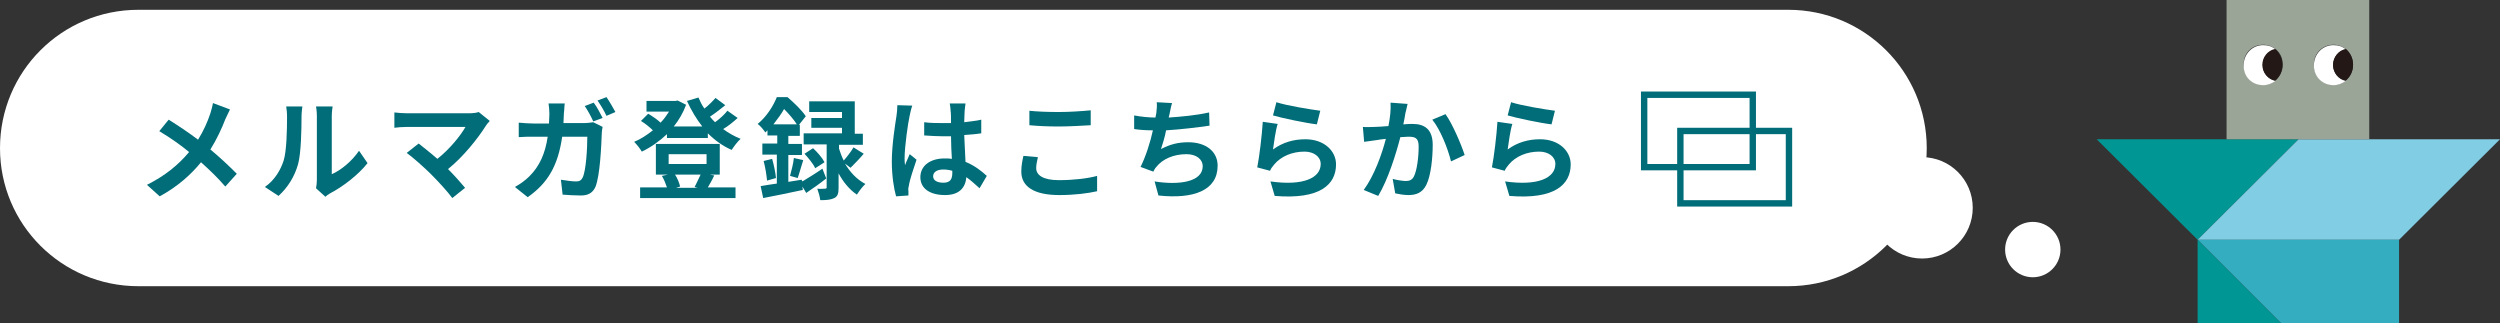
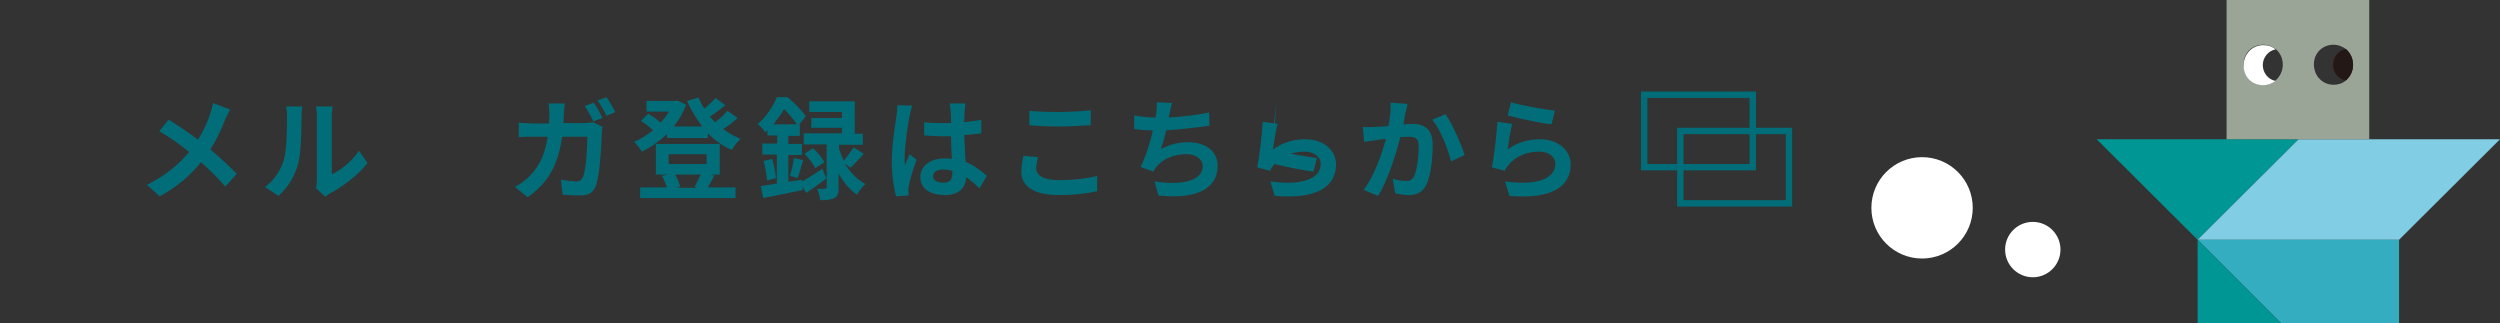
<svg xmlns="http://www.w3.org/2000/svg" version="1.1" id="レイヤー_1" x="0px" y="0px" viewBox="0 0 587 75.9" style="enable-background:new 0 0 587 75.9;" xml:space="preserve">
  <rect x="0" y="0" width="587" height="75.9" fill="#333333" stroke="none" />
  <style type="text/css">
	.st0{fill:none;}
	.st1{fill:#009693;}
	.st2{fill:#81CDE4;}
	.st3{fill:#34ADC1;}
	.st4{fill:#9BA597;}
	.st5{fill:#FFFFFF;}
	.st6{fill:#231815;}
	.st7{fill:#006D79;}
</style>
  <g>
    <g>
-       <polygon class="st0" points="539.7,32.7 516,56.3 516,56.3   " />
      <polygon class="st1" points="522.9,32.7 492.3,32.7 516,56.3 539.7,32.7   " />
      <polygon class="st2" points="516,56.3 563.3,56.3 563.3,56.3 587,32.7 556.4,32.7 539.7,32.7   " />
      <polygon class="st3" points="516,56.3 516,56.3 535.6,75.9 563.3,75.9 563.3,56.3 563.3,56.3   " />
      <polygon class="st1" points="516,56.3 516,75.9 535.6,75.9   " />
      <path class="st4" d="M522.9,32.7h16.7h16.7l0-32.7h-33.5V32.7z M547.9,10.5c1.1,0,2.1,0.4,2.9,1c1.1,0.9,1.7,2.2,1.7,3.7    s-0.7,2.8-1.7,3.7c-0.8,0.7-1.8,1-2.9,1c-2.6,0-4.6-2.1-4.6-4.8S545.4,10.5,547.9,10.5z M531.4,10.5c1.1,0,2.1,0.4,2.9,1    c0,0,0,0,0,0c1.1,0.9,1.7,2.2,1.7,3.7s-0.7,2.8-1.7,3.7c0,0,0,0,0,0c-0.8,0.7-1.8,1-2.9,1c-2.6,0-4.6-2.1-4.6-4.8    S528.8,10.5,531.4,10.5z" />
      <path class="st5" d="M531.4,20c1.1,0,2.1-0.4,2.9-1c0,0,0,0,0,0c0,0,0,0,0,0c-1.7-0.3-3-1.9-3-3.7s1.3-3.4,3-3.7c0,0,0,0,0,0    c0,0,0,0,0,0c-0.8-0.7-1.8-1-2.9-1c-2.6,0-4.6,2.1-4.6,4.8S528.8,20,531.4,20z" />
-       <path class="st5" d="M547.9,20c1.1,0,2.1-0.4,2.9-1c-1.7-0.3-3-1.9-3-3.7s1.3-3.4,3-3.7c-0.8-0.7-1.8-1-2.9-1    c-2.6,0-4.6,2.1-4.6,4.8S545.4,20,547.9,20z" />
      <path class="st6" d="M547.8,15.2c0,1.9,1.3,3.4,3,3.7c1.1-0.9,1.7-2.2,1.7-3.7s-0.7-2.8-1.7-3.7C549.1,11.8,547.8,13.4,547.8,15.2    z" />
-       <path class="st6" d="M531.2,15.2c0,1.9,1.3,3.4,3,3.7c0,0,0,0,0,0c1.1-0.9,1.7-2.2,1.7-3.7s-0.7-2.8-1.7-3.7c0,0,0,0,0,0    C532.5,11.8,531.2,13.4,531.2,15.2z" />
    </g>
-     <path class="st5" d="M419.9,67.2H32.5C14.5,67.2,0,52.7,0,34.8v0C0,16.8,14.5,2.3,32.5,2.3l387.4,0c17.9,0,32.5,14.5,32.5,32.5v0   C452.4,52.7,437.8,67.2,419.9,67.2z" />
    <g>
      <g>
        <path class="st7" d="M54,25.7c-0.3,0.6-0.8,1.7-1.1,2.3c-0.8,2.1-2,4.7-3.5,7.1c2.3,1.9,4.4,3.9,6.2,5.7l-2.7,3     c-1.8-2.1-3.7-3.9-5.7-5.7c-2.3,2.8-5.3,5.6-9.7,8l-3-2.7c4.2-2.1,7.3-4.6,9.9-7.7c-1.8-1.5-4.3-3.3-7-4.9l2.2-2.7     c2.1,1.3,4.8,3.1,6.9,4.7c1.3-2.1,2.2-4.1,2.9-6.2c0.2-0.7,0.5-1.7,0.6-2.4L54,25.7z" />
        <path class="st7" d="M62.2,43.9c2.3-1.6,3.7-4,4.4-6.2c0.7-2.2,0.8-7.2,0.8-10.3c0-1-0.1-1.7-0.2-2.4h3.8c0,0.1-0.2,1.3-0.2,2.3     c0,3.1-0.1,8.6-0.8,11.2c-0.8,2.9-2.4,5.5-4.6,7.5L62.2,43.9z M74.2,44.2c0.1-0.5,0.2-1.2,0.2-1.9V27.2c0-1.2-0.2-2.2-0.2-2.2     h3.9c0,0.1-0.2,1.1-0.2,2.3v13.6c2.1-0.9,4.7-3,6.4-5.5l2,2.9c-2.2,2.8-5.9,5.6-8.8,7.1c-0.5,0.3-0.8,0.5-1.1,0.8L74.2,44.2z" />
-         <path class="st7" d="M115,28.4c-0.4,0.4-0.7,0.8-0.9,1.1c-1.9,3-5.2,7.2-8.9,10.2c1.5,1.5,3,3.2,4,4.4l-3,2.4     c-1.1-1.5-3.3-3.9-5-5.6c-1.5-1.5-4.2-3.9-5.7-5l2.8-2.2c1,0.8,2.8,2.2,4.4,3.6c2.9-2.3,5.4-5.4,6.6-7.5H95.6c-1,0-2.4,0.1-3,0.2     v-3.6c0.7,0.1,2.1,0.2,3,0.2H110c1,0,1.9-0.1,2.4-0.3L115,28.4z" />
        <path class="st7" d="M137.3,28.9c0.6,0,1.3-0.1,2-0.2l2.2,1.1c-0.1,0.4-0.2,1.1-0.2,1.4c-0.1,2.8-0.4,10.1-1.5,12.7     c-0.6,1.3-1.6,2-3.4,2c-1.5,0-3-0.1-4.3-0.2l-0.4-3.5c1.3,0.2,2.6,0.4,3.6,0.4c0.8,0,1.2-0.3,1.5-0.9c0.8-1.6,1.1-6.8,1.1-9.6     h-5.9c-1,6.9-3.4,10.9-8.1,14.2l-3-2.4c1.1-0.6,2.4-1.5,3.4-2.5c2.4-2.4,3.7-5.3,4.3-9.3h-3.4c-0.9,0-2.3,0-3.4,0.1v-3.4     c1.1,0.1,2.4,0.2,3.4,0.2h3.7c0-0.7,0.1-1.5,0.1-2.3c0-0.6-0.1-1.8-0.2-2.4h3.8c-0.1,0.6-0.1,1.7-0.2,2.3c0,0.8-0.1,1.6-0.1,2.3     H137.3z M139.3,28.5c-0.5-1.1-1.3-2.6-2-3.6l2.1-0.8c0.7,0.9,1.6,2.6,2.1,3.6L139.3,28.5z M142.4,22.8c0.7,1,1.6,2.6,2.1,3.5     l-2.1,0.9c-0.5-1.1-1.4-2.6-2.1-3.6L142.4,22.8z" />
        <path class="st7" d="M173.2,27.7c-1,0.9-2.2,1.9-3.4,2.6c1.2,0.9,2.6,1.7,4.1,2.3c-0.7,0.6-1.6,1.8-2.1,2.6     c-2.1-0.9-4-2.3-5.6-3.9v1.1h-9.6v-0.9c-1.8,1.7-3.8,3.1-5.9,4.1c-0.4-0.7-1.2-1.7-1.8-2.3c1.5-0.6,3-1.6,4.4-2.7     c-0.7-0.7-1.8-1.6-2.8-2.2l1.7-1.7c1,0.6,2.2,1.4,2.9,2.1c0.8-0.8,1.4-1.7,2-2.6h-5.3v-2.5h6.8l0.5-0.1l2,1     c-0.7,1.9-1.7,3.6-2.9,5.1h6.7c-1.4-1.8-2.6-3.8-3.6-6l2.7-0.8c0.4,0.9,0.8,1.8,1.4,2.6c1-0.8,1.9-1.7,2.6-2.5l2.3,1.7     c-1.1,0.9-2.4,1.9-3.6,2.7c0.4,0.5,0.8,0.9,1.2,1.3c1.1-0.8,2.2-1.8,2.9-2.7L173.2,27.7z M167.7,41.2c-0.5,1.1-1.1,2.1-1.5,2.8     h6.5v2.5h-22.4V44h6.3c-0.3-0.9-0.7-1.9-1.2-2.7l1.4-0.3H154v-7.2H169V41h-2.3L167.7,41.2z M157,38.5h8.9v-2.3H157V38.5z      M158.5,41c0.6,0.9,1,2,1.2,2.8l-1,0.3h5.1l-0.7-0.2c0.4-0.8,1-2,1.4-2.9H158.5z" />
        <path class="st7" d="M188.4,42.6c1.3-0.8,3-1.8,4.7-3l0.9,2.3c-1.5,1.2-3.2,2.4-4.7,3.4l-0.9-1.5l0.1,0.8     c-3.2,0.7-6.7,1.4-9.3,1.9l-0.6-2.8c1.1-0.2,2.4-0.4,3.8-0.6v-6.8H179v-2.6h3.5v-1.9h-2.3v-1.2c-0.2,0.2-0.3,0.3-0.5,0.5     c-0.4-0.6-1.2-1.6-1.8-2c2.2-1.8,3.7-4.3,4.5-6.3h2.5c1.5,1.3,3.4,3.1,4.3,4.5l-1.6,2h0.2v2.6h-2.7v1.9h3.2v2.6h-3.2v6.3l3.1-0.5     L188.4,42.6z M181.3,37.3c0.4,1.4,0.8,3.3,0.9,4.5l-2.1,0.6c-0.1-1.2-0.4-3.1-0.8-4.6L181.3,37.3z M187.1,29.2     c-0.7-1.1-1.9-2.5-3-3.6c-0.6,1.1-1.5,2.3-2.5,3.6H187.1z M185.5,41.3c0.3-1.1,0.8-3,0.9-4.2l2.2,0.5c-0.5,1.5-0.9,3.1-1.3,4.2     L185.5,41.3z M198.4,38.4c1.1,1.9,2.7,3.7,4.8,4.8c-0.6,0.5-1.5,1.7-2,2.5c-1.8-1.2-3.3-3.1-4.3-5v3.4c0,1.3-0.2,2-1,2.4     c-0.8,0.4-1.8,0.5-3.3,0.5c-0.1-0.8-0.4-1.9-0.7-2.7c0.7,0.1,1.5,0,1.8,0c0.3,0,0.4-0.1,0.4-0.3V33.9h-5.4v-2.6h9v-1.3h-7.2v-2.3     h7.2v-1.4H190v-2.5h10.7v7.6h1.9v2.6h-5.6v0.9c0.3,0.9,0.6,1.8,1.1,2.8c0.8-0.9,1.8-2.2,2.3-3.1l2.4,1.5c-1,1.2-2.2,2.4-3.1,3.3     L198.4,38.4z M190.9,34.8c1,0.9,2.2,2.3,2.7,3.3l-2.2,1.4c-0.4-1-1.6-2.4-2.5-3.4L190.9,34.8z" />
        <path class="st7" d="M214.2,24.8c-0.2,0.5-0.5,1.8-0.6,2.3c-0.4,1.7-1.2,7.4-1.2,10c0,0.5,0,1.1,0.1,1.7c0.3-0.9,0.8-1.8,1.1-2.6     l1.6,1.3c-0.7,2.1-1.6,4.7-1.8,6.1c-0.1,0.4-0.2,0.9-0.1,1.2c0,0.3,0,0.7,0,1.1l-2.9,0.2c-0.5-1.8-1-4.7-1-8.2     c0-3.9,0.8-8.8,1.1-10.7c0.1-0.7,0.2-1.7,0.2-2.5L214.2,24.8z M230,44.2c-1.1-1-2.1-1.9-3.1-2.6c-0.2,2.4-1.6,4.2-5,4.2     c-3.5,0-5.8-1.5-5.8-4.2c0-2.6,2.2-4.4,5.7-4.4c0.6,0,1.2,0,1.7,0.1c-0.1-1.6-0.2-3.5-0.2-5.3c-0.6,0-1.2,0-1.8,0     c-1.5,0-3-0.1-4.5-0.2v-3.1c1.5,0.2,3,0.2,4.5,0.2c0.6,0,1.2,0,1.8,0c0-1.3,0-2.3-0.1-2.9c0-0.4-0.1-1.2-0.2-1.7h3.7     c-0.1,0.5-0.1,1.1-0.2,1.7c0,0.6-0.1,1.5-0.1,2.7c1.4-0.2,2.8-0.3,4-0.6v3.2c-1.2,0.2-2.6,0.3-4,0.4c0.1,2.5,0.2,4.5,0.3,6.3     c2.2,0.9,3.8,2.2,5,3.3L230,44.2z M223.6,40.1c-0.7-0.2-1.4-0.3-2.1-0.3c-1.5,0-2.4,0.6-2.4,1.6c0,1,1,1.5,2.4,1.5     c1.6,0,2.1-0.8,2.1-2.3V40.1z" />
        <path class="st7" d="M243.7,36.9c-0.2,0.9-0.4,1.7-0.4,2.6c0,1.6,1.6,2.8,5.3,2.8c3.5,0,6.8-0.4,9-1l0,3.6     c-2.2,0.5-5.3,0.9-8.9,0.9c-5.9,0-8.9-2-8.9-5.5c0-1.5,0.3-2.8,0.5-3.7L243.7,36.9z M241.6,26c1.9,0.2,4.3,0.3,7,0.3     c2.5,0,5.5-0.2,7.5-0.4v3.5c-1.8,0.1-5,0.3-7.4,0.3c-2.7,0-4.9-0.1-7-0.3V26z" />
        <path class="st7" d="M284,29.5c-2.7,0.4-6.8,0.9-10.2,1.1c-0.3,1.6-0.8,3.2-1.2,4.4c2.1-1.1,4-1.6,6.4-1.6c4.2,0,6.9,2.2,6.9,5.5     c0,5.8-5.6,7.9-13.9,7l-0.9-3.3c5.6,0.9,11.3,0.2,11.3-3.6c0-1.5-1.4-2.8-3.8-2.8c-3,0-5.6,1.1-7.1,3c-0.3,0.3-0.5,0.7-0.7,1.1     l-3-1.1c1.2-2.4,2.3-5.8,2.9-8.6c-1.6,0-3.1-0.1-4.4-0.3v-3.2c1.5,0.3,3.5,0.5,5,0.5c0.1-0.4,0.1-0.7,0.2-1     c0.1-1.1,0.2-1.7,0.1-2.6l3.6,0.2c-0.3,0.9-0.4,1.8-0.6,2.6l-0.2,0.8c2.9-0.2,6.4-0.5,9.5-1.2L284,29.5z" />
-         <path class="st7" d="M298.9,35.1c2.3-1.7,4.9-2.4,7.6-2.4c4.5,0,7.2,2.8,7.2,5.9c0,4.7-3.7,8.3-14.4,7.4l-1-3.4     c7.7,1.1,11.8-0.8,11.8-4.1c0-1.7-1.6-2.9-3.8-2.9c-2.9,0-5.5,1.1-7.1,3c-0.5,0.6-0.8,1-1,1.5l-3-0.8c0.5-2.5,1.1-7.5,1.3-10.7     l3.5,0.5C299.5,30.6,299.1,33.7,298.9,35.1z M299.7,24c2.4,0.8,8,1.7,10.3,2l-0.8,3.2c-2.6-0.3-8.3-1.5-10.3-2.1L299.7,24z" />
+         <path class="st7" d="M298.9,35.1c2.3-1.7,4.9-2.4,7.6-2.4c4.5,0,7.2,2.8,7.2,5.9c0,4.7-3.7,8.3-14.4,7.4l-1-3.4     c7.7,1.1,11.8-0.8,11.8-4.1c0-1.7-1.6-2.9-3.8-2.9c-2.9,0-5.5,1.1-7.1,3c-0.5,0.6-0.8,1-1,1.5l-3-0.8c0.5-2.5,1.1-7.5,1.3-10.7     l3.5,0.5C299.5,30.6,299.1,33.7,298.9,35.1z c2.4,0.8,8,1.7,10.3,2l-0.8,3.2c-2.6-0.3-8.3-1.5-10.3-2.1L299.7,24z" />
        <path class="st7" d="M330.5,24.4c-0.2,0.7-0.3,1.5-0.5,2.1c-0.1,0.8-0.3,1.7-0.5,2.7c0.9-0.1,1.6-0.1,2.2-0.1     c2.7,0,4.7,1.2,4.7,4.9c0,3-0.4,7.2-1.5,9.4c-0.9,1.8-2.3,2.4-4.2,2.4c-1,0-2.2-0.2-3.1-0.4l-0.6-3.4c1,0.3,2.5,0.5,3.1,0.5     c0.9,0,1.5-0.3,1.9-1.1c0.7-1.4,1.1-4.5,1.1-7c0-2.1-0.9-2.3-2.5-2.3c-0.4,0-1,0.1-1.8,0.1c-1,3.9-2.9,10-5.2,13.8l-3.4-1.4     c2.5-3.4,4.3-8.5,5.2-12c-0.9,0.1-1.7,0.2-2.2,0.3c-0.7,0.1-2.1,0.3-2.9,0.4l-0.3-3.5c0.9,0.1,1.8,0,2.7,0c0.8,0,2-0.1,3.3-0.2     c0.4-2,0.6-3.8,0.5-5.5L330.5,24.4z M339.4,26.8c1.6,2.2,3.7,7.1,4.5,9.6l-3.2,1.5c-0.7-2.9-2.5-7.5-4.4-9.8L339.4,26.8z" />
        <path class="st7" d="M354,35.1c2.3-1.7,4.9-2.4,7.6-2.4c4.5,0,7.2,2.8,7.2,5.9c0,4.7-3.7,8.3-14.4,7.4l-1-3.4     c7.7,1.1,11.8-0.8,11.8-4.1c0-1.7-1.6-2.9-3.8-2.9c-2.9,0-5.5,1.1-7.1,3c-0.5,0.6-0.8,1-1,1.5l-3-0.8c0.5-2.5,1.1-7.5,1.3-10.7     l3.5,0.5C354.6,30.6,354.2,33.7,354,35.1z M354.8,24c2.4,0.8,8,1.7,10.3,2l-0.8,3.2c-2.6-0.3-8.3-1.5-10.3-2.1L354.8,24z" />
      </g>
    </g>
    <circle class="st5" cx="451.3" cy="48.8" r="11.9" />
    <circle class="st5" cx="477.3" cy="58.6" r="6.5" />
    <g>
      <path class="st7" d="M412.3,40h-27V21.5h27V40z M386.8,38.5h24V23h-24V38.5z" />
      <path class="st7" d="M420.8,48.5h-27V30h27V48.5z M395.3,47h24V31.5h-24V47z" />
    </g>
  </g>
</svg>